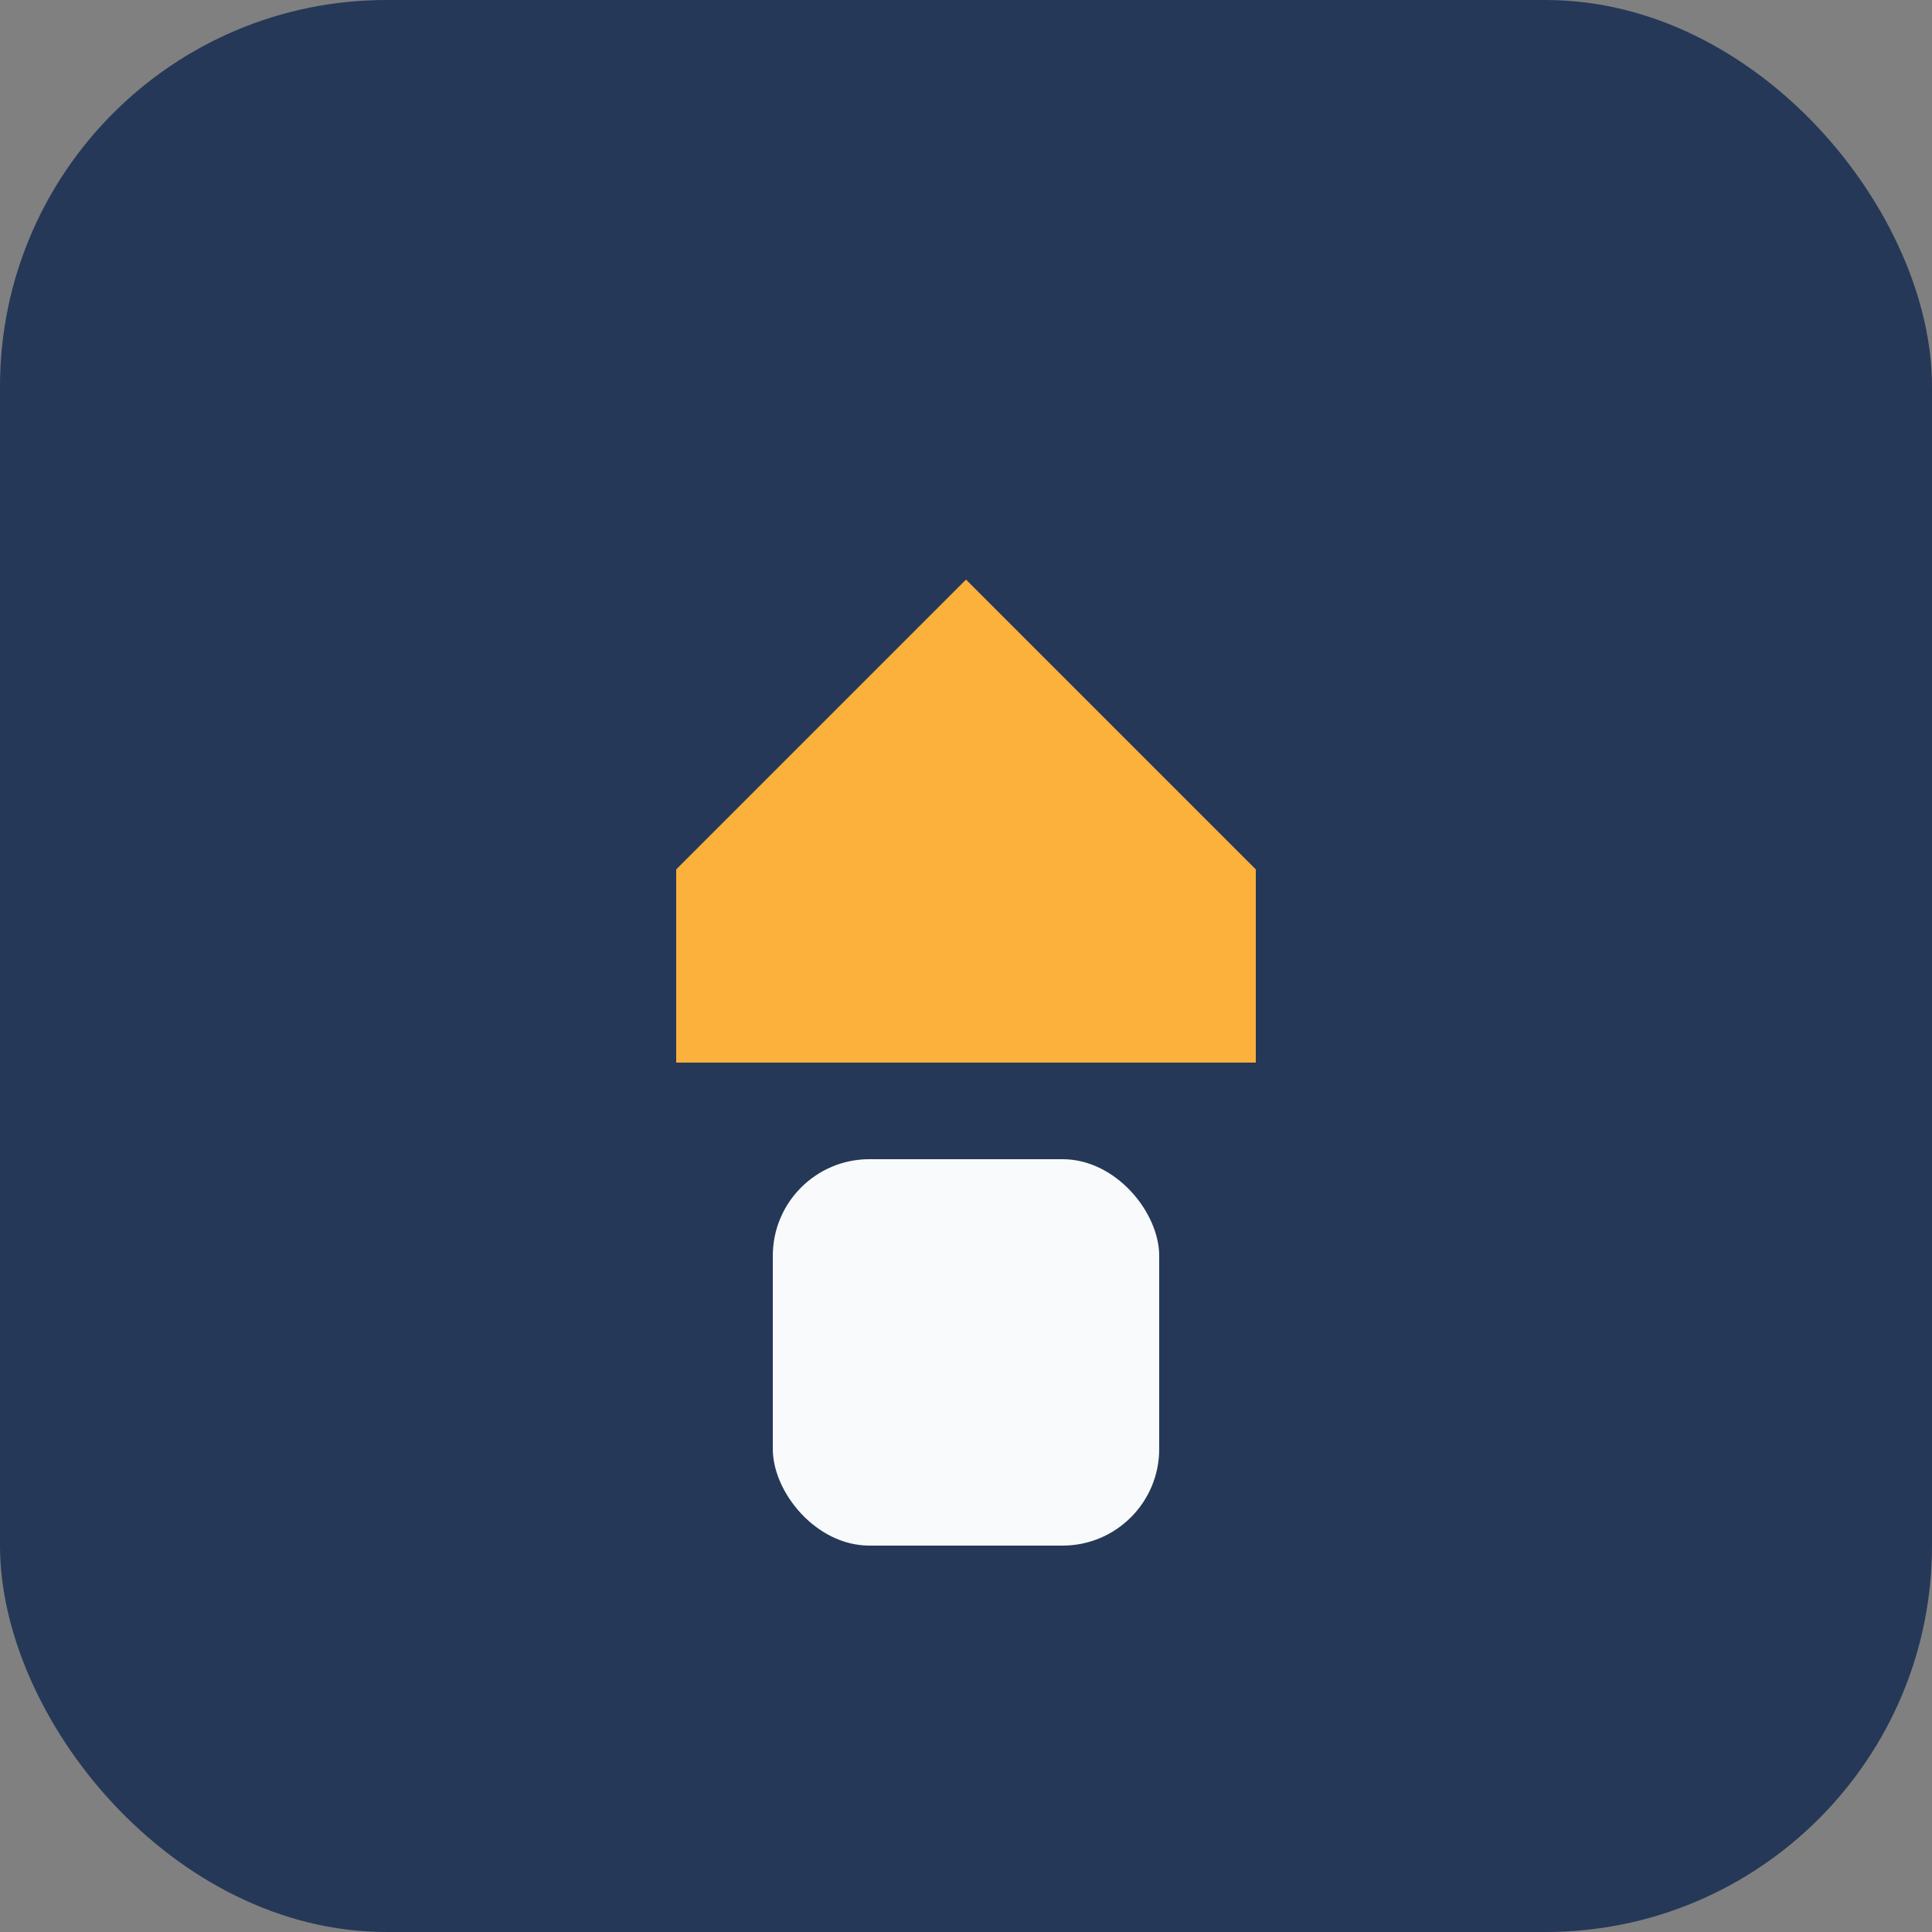
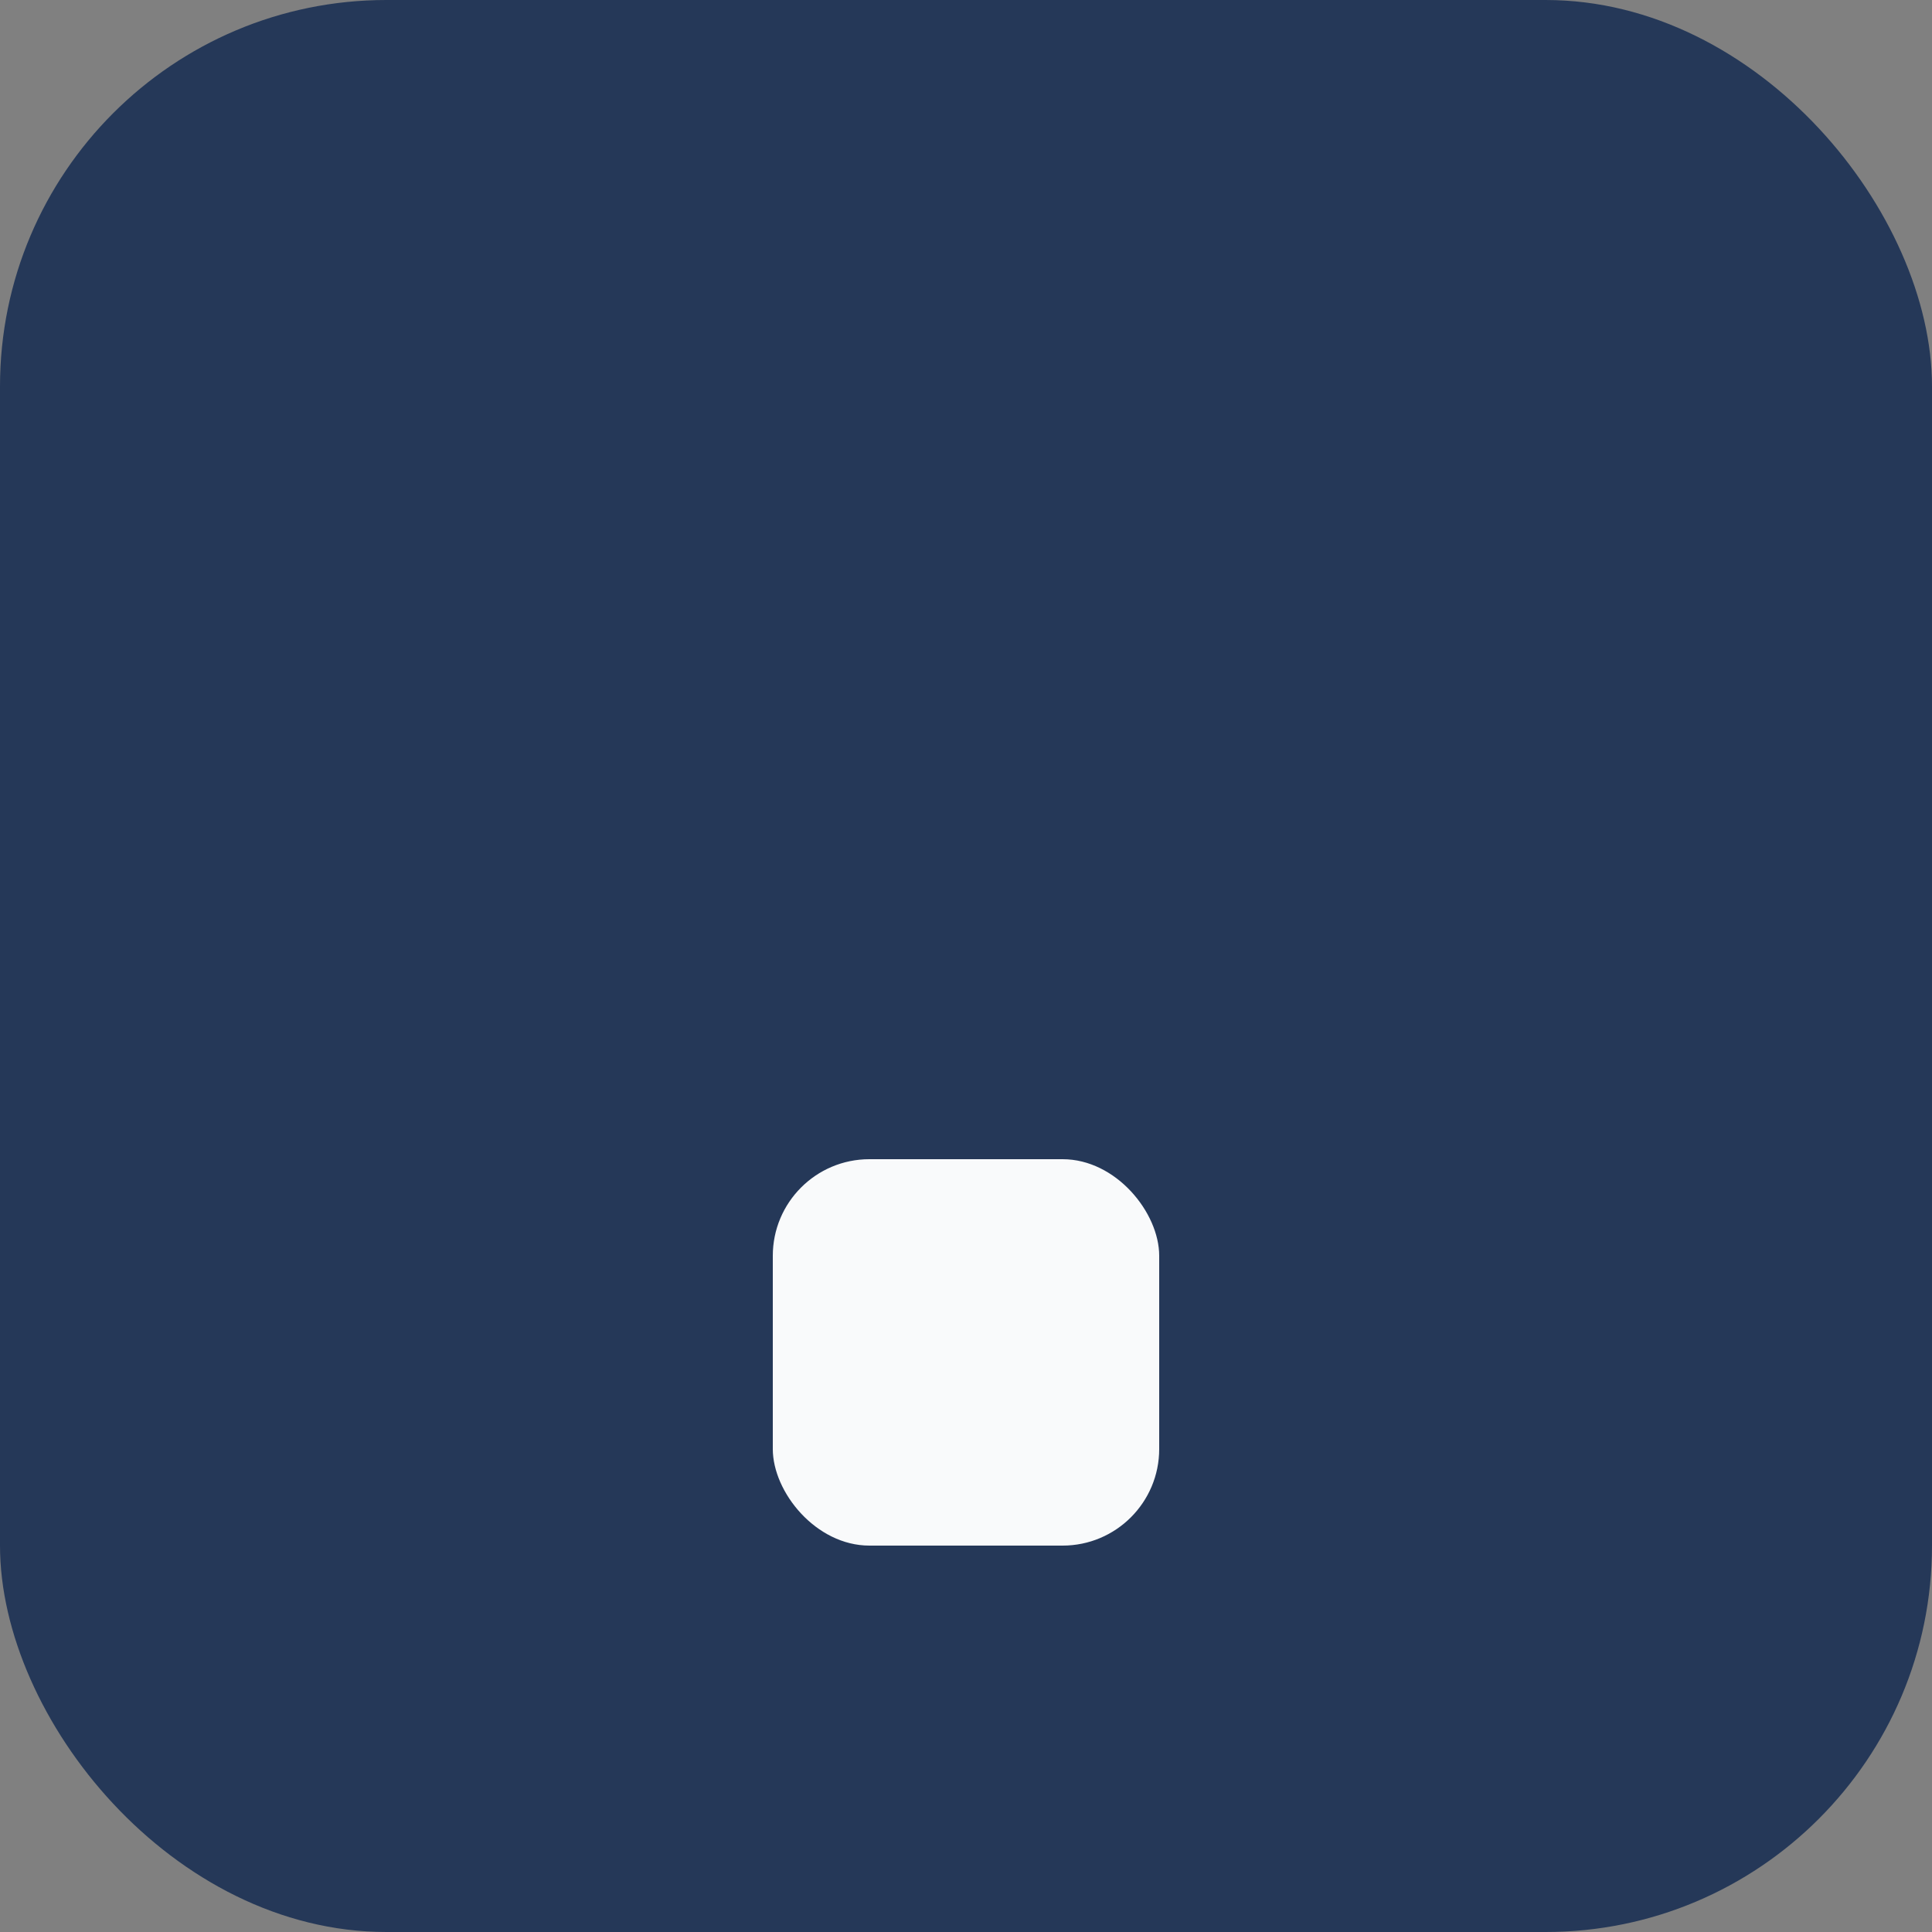
<svg xmlns="http://www.w3.org/2000/svg" width="40" height="40" viewBox="0 0 40 40">
  <rect x="0" y="0" width="40" height="40" fill="#808080" stroke="none" />
  <rect fill="#253858" rx="8" width="40" height="40" />
-   <path fill="#FBB13C" d="M14 22v-4l6-6 6 6v4z" />
  <rect fill="#F9FAFB" x="16" y="24" width="8" height="8" rx="2" />
</svg>